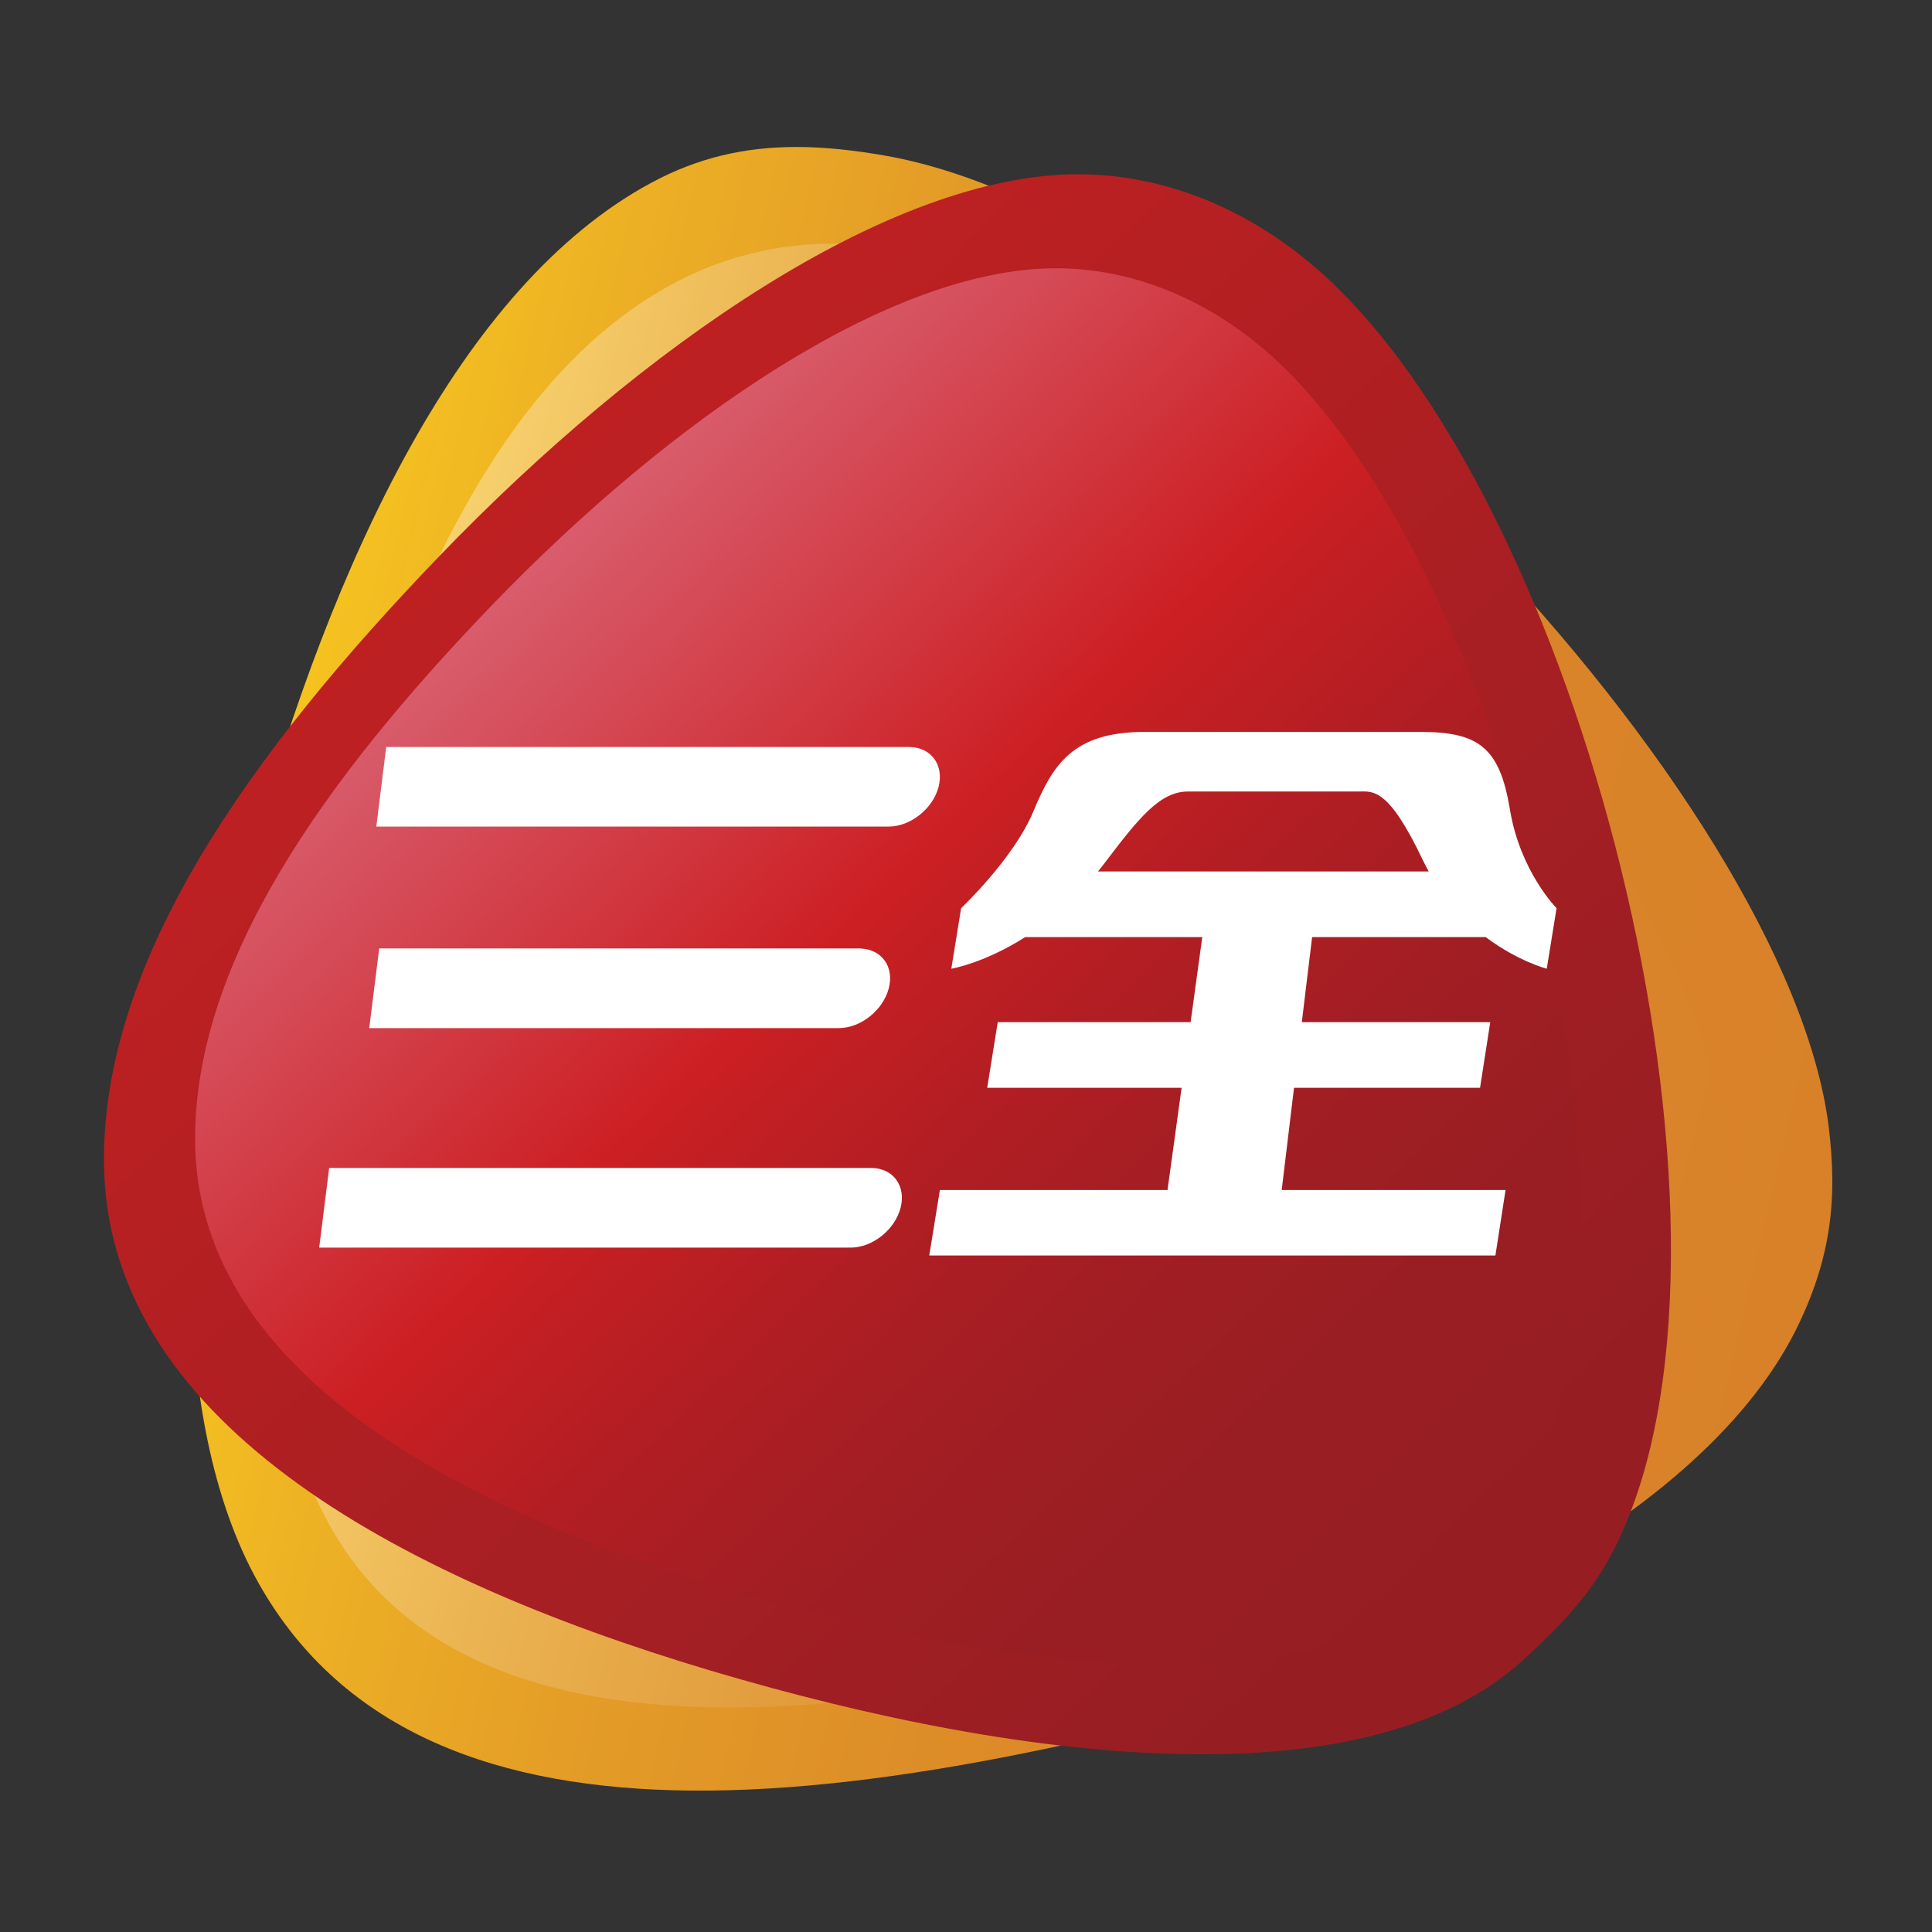
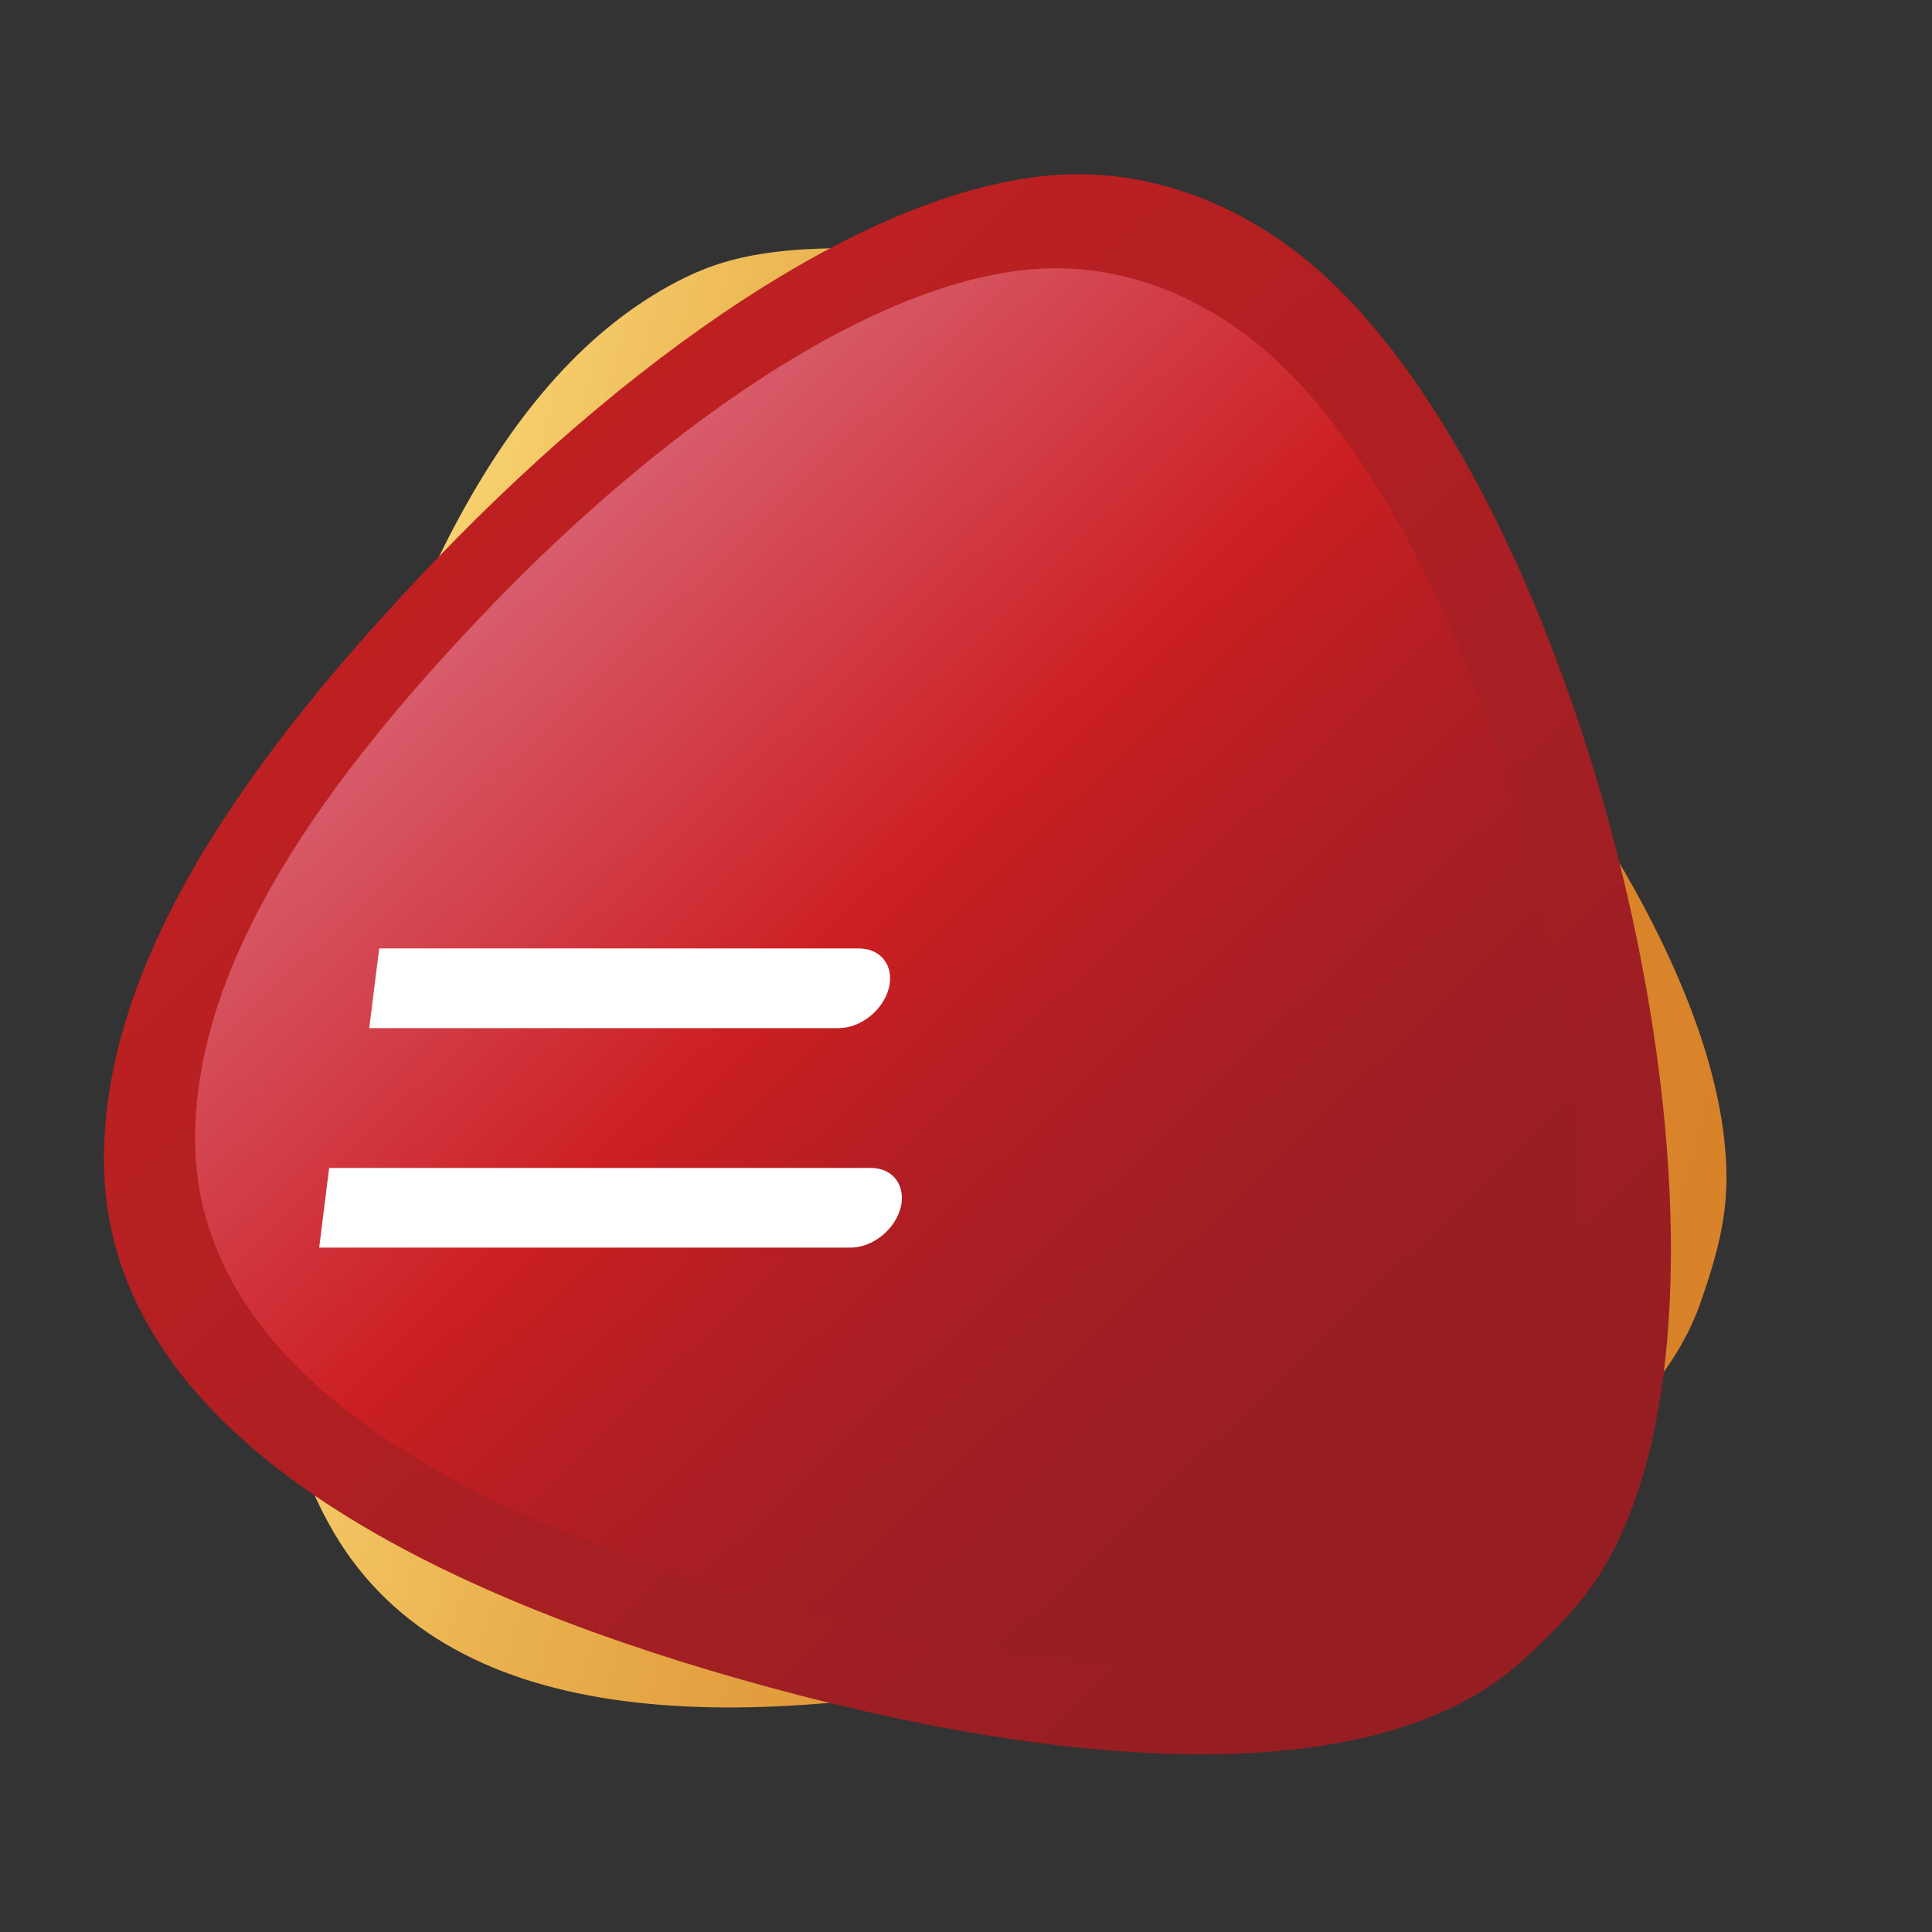
<svg xmlns="http://www.w3.org/2000/svg" xmlns:xlink="http://www.w3.org/1999/xlink" version="1.1" id="图层_1" x="0px" y="0px" width="595.28px" height="595.28px" viewBox="0 0 595.28 595.28" enable-background="new 0 0 595.28 595.28" xml:space="preserve">
  <rect x="0" y="0" width="595.28" height="595.28" fill="#333333" stroke="none" />
  <g>
    <defs>
      <path id="SVGID_1_" d="M200.54,56.383c-58.733,31.734-98.128,116.511-123.466,207.846    c-23.825,85.942-25.809,172.989,2.529,223.441c26.131,46.485,74.402,63.493,133.209,64.038h5.702    c32.181-0.297,67.361-5.256,103.707-12.892c108.169-22.66,203.941-71.179,232.229-131.325    c7.313-15.445,10.041-29.032,10.115-42.915v-1.414c-0.05-5.206-0.446-10.438-1.091-15.817    C551.029,245.722,382.714,67.552,273.156,48.028c-9.892-1.748-19.065-2.74-27.767-2.74    C229.398,45.289,214.969,48.586,200.54,56.383" />
    </defs>
    <clipPath id="SVGID_2_">
      <use xlink:href="#SVGID_1_" overflow="visible" />
    </clipPath>
    <linearGradient id="SVGID_3_" gradientUnits="userSpaceOnUse" x1="-316.643" y1="710.271" x2="-291.252" y2="710.271" gradientTransform="matrix(19.041 4.448 4.448 -19.041 2956.263 15179.846)">
      <stop offset="0" style="stop-color:#F5C220" />
      <stop offset="0.139" style="stop-color:#ECAF25" />
      <stop offset="0.326" style="stop-color:#E39B27" />
      <stop offset="0.524" style="stop-color:#DD8D28" />
      <stop offset="0.738" style="stop-color:#DA8429" />
      <stop offset="1" style="stop-color:#D88129" />
    </linearGradient>
-     <polygon clip-path="url(#SVGID_2_)" fill="url(#SVGID_3_)" points="77.818,-68.409 676.727,71.494 537.988,665.407 -60.92,525.479     " />
  </g>
  <g>
    <defs>
-       <path id="SVGID_4_" d="M208.746,86.692c-55.882,29.082-86.699,102.925-109.111,183.637    c-21.048,75.952-26.032,147.998,1.414,198.673c35.279,65.204,125.92,65.278,219.239,45.717    c95.574-19.982,184.231-57.518,203.693-113.399c6.991-20.082,9.248-32.032,7.313-50.007    C520.41,251.127,373.615,94.167,276.801,76.899c-6.793-1.215-13.512-1.834-20.057-1.834    C239.414,75.064,223.15,79.205,208.746,86.692" />
+       <path id="SVGID_4_" d="M208.746,86.692c-55.882,29.082-86.699,102.925-109.111,183.637    c-21.048,75.952-26.032,147.998,1.414,198.673c35.279,65.204,125.92,65.278,219.239,45.717    c95.574-19.982,184.231-57.518,203.693-113.399c6.991-20.082,9.248-32.032,7.313-50.007    C520.41,251.127,373.615,94.167,276.801,76.899C239.414,75.064,223.15,79.205,208.746,86.692" />
    </defs>
    <clipPath id="SVGID_5_">
      <use xlink:href="#SVGID_4_" overflow="visible" />
    </clipPath>
    <linearGradient id="SVGID_6_" gradientUnits="userSpaceOnUse" x1="-316.154" y1="709.292" x2="-290.765" y2="709.292" gradientTransform="matrix(18.156 4.705 4.705 -18.156 2509.836 14619.549)">
      <stop offset="0" style="stop-color:#F8D471" />
      <stop offset="0.029" style="stop-color:#F6CF6C" />
      <stop offset="0.212" style="stop-color:#EBB351" />
      <stop offset="0.399" style="stop-color:#E29E3E" />
      <stop offset="0.589" style="stop-color:#DD8E32" />
      <stop offset="0.787" style="stop-color:#D9842B" />
      <stop offset="1" style="stop-color:#D88129" />
    </linearGradient>
    <polygon clip-path="url(#SVGID_5_)" fill="url(#SVGID_6_)" points="102.536,-36.551 644.744,103.972 504.295,645.92    -37.938,505.372  " />
  </g>
  <g>
    <defs>
      <path id="SVGID_7_" d="M135.41,171.308C76.727,232.272,32.026,295.456,32.026,357.288c0,79.583,88.756,128.176,186.835,157.431    c100.434,29.9,203.247,39.768,250.18-3.024c16.834-15.371,25.09-25.536,32.428-43.485    c40.883-100.111-17.503-323.243-100.062-389.004c-21.099-16.809-45.222-25.511-69.245-25.511    C274.322,53.693,197.738,106.575,135.41,171.308" />
    </defs>
    <clipPath id="SVGID_8_">
      <use xlink:href="#SVGID_7_" overflow="visible" />
    </clipPath>
    <linearGradient id="SVGID_9_" gradientUnits="userSpaceOnUse" x1="-309.975" y1="704.797" x2="-284.583" y2="704.797" gradientTransform="matrix(12.78 13.469 13.469 -12.78 -5379.724 13343.461)">
      <stop offset="0" style="stop-color:#BE2022" />
      <stop offset="0.902" style="stop-color:#961E23" />
      <stop offset="1" style="stop-color:#961E23" />
    </linearGradient>
    <polygon clip-path="url(#SVGID_8_)" fill="url(#SVGID_9_)" points="300.577,-201.11 792.407,317.224 273.826,809.302    -218.004,290.968  " />
  </g>
  <g>
    <defs>
      <path id="SVGID_10_" d="M151.451,186.593C99.61,240.466,60.116,296.274,60.116,350.941c0,70.311,78.443,113.251,165.092,139.085    c88.731,26.453,179.62,35.205,221.073-2.678c14.876-13.537,22.164-22.512,28.66-38.403    c36.122-88.484-15.495-285.658-88.409-343.733c-18.693-14.863-39.966-22.549-61.213-22.549    C274.223,82.663,206.54,129.396,151.451,186.593" />
    </defs>
    <clipPath id="SVGID_11_">
      <use xlink:href="#SVGID_10_" overflow="visible" />
    </clipPath>
    <linearGradient id="SVGID_12_" gradientUnits="userSpaceOnUse" x1="-310.623" y1="703.047" x2="-285.235" y2="703.047" gradientTransform="matrix(11.446 11.963 11.963 -11.446 -4690.94 11939.952)">
      <stop offset="0" style="stop-color:#D85C6B" />
      <stop offset="0.346" style="stop-color:#CC1F23" />
      <stop offset="0.394" style="stop-color:#C31F23" />
      <stop offset="0.524" style="stop-color:#B01E23" />
      <stop offset="0.662" style="stop-color:#A21E23" />
      <stop offset="0.813" style="stop-color:#991E23" />
      <stop offset="1" style="stop-color:#961E23" />
    </linearGradient>
    <polygon clip-path="url(#SVGID_11_)" fill="url(#SVGID_12_)" points="295.544,-142.6 732.137,313.703 275.661,750.47    -160.957,294.179  " />
  </g>
  <g>
    <defs>
      <rect id="SVGID_13_" x="32.026" y="45.289" width="532.539" height="506.42" />
    </defs>
    <clipPath id="SVGID_14_">
      <use xlink:href="#SVGID_13_" overflow="visible" />
    </clipPath>
    <path clip-path="url(#SVGID_14_)" fill="#FFFFFF" d="M268.372,359.866H101.42l-3.074,24.544h163.233l0.025-0.049   c0.148,0,0.297,0.049,0.471,0.049c6.769,0,13.661-5.504,15.421-12.297C279.23,365.37,275.165,359.866,268.372,359.866" />
-     <path clip-path="url(#SVGID_14_)" fill="#FFFFFF" d="M280.222,230.165L280.222,230.165H118.998l-3.049,24.52h157.481v-0.025   c0.124,0,0.223,0.025,0.322,0.025c6.769,0,13.686-5.479,15.446-12.26C290.908,235.694,286.892,230.239,280.222,230.165" />
    <path clip-path="url(#SVGID_14_)" fill="#FFFFFF" d="M265.223,292.257v-0.025h-0.471c0,0,0,0-0.025,0l0,0H116.841l-3.074,24.545   h144.639c6.793,0,13.685-5.504,15.445-12.285C275.562,297.898,271.694,292.518,265.223,292.257" />
-     <path clip-path="url(#SVGID_14_)" fill="#FFFFFF" d="M457.76,288.737c9.917,7.438,18.817,9.744,18.817,9.744l3.025-18.656   c0,0-11.231-11.306-14.38-30.445s-9.719-23.862-27.544-23.862h-85.014c-22.288,0-28.313,10.239-34.337,24.656   c-6.049,14.417-22.189,29.652-22.189,29.652l-3.025,18.656c0,0,10.017-1.649,22.76-9.744h54.567l-3.595,26.206H307.42l-3.248,20.23   h59.898l-4.339,31.486h-70.138l-3.272,20.181H460.76l3.124-20.181h-68.972l3.793-31.486h57.319l3.149-20.23h-58.064l3.174-26.206   H457.76z M366.054,243.875h52.485c4.438,0,9.148-1.45,19.908,21.247c0.57,1.166,1.165,2.306,1.76,3.396H338.286   c0.694-0.83,1.388-1.723,2.058-2.603C350.93,251.97,357.4,243.875,366.054,243.875" />
  </g>
</svg>